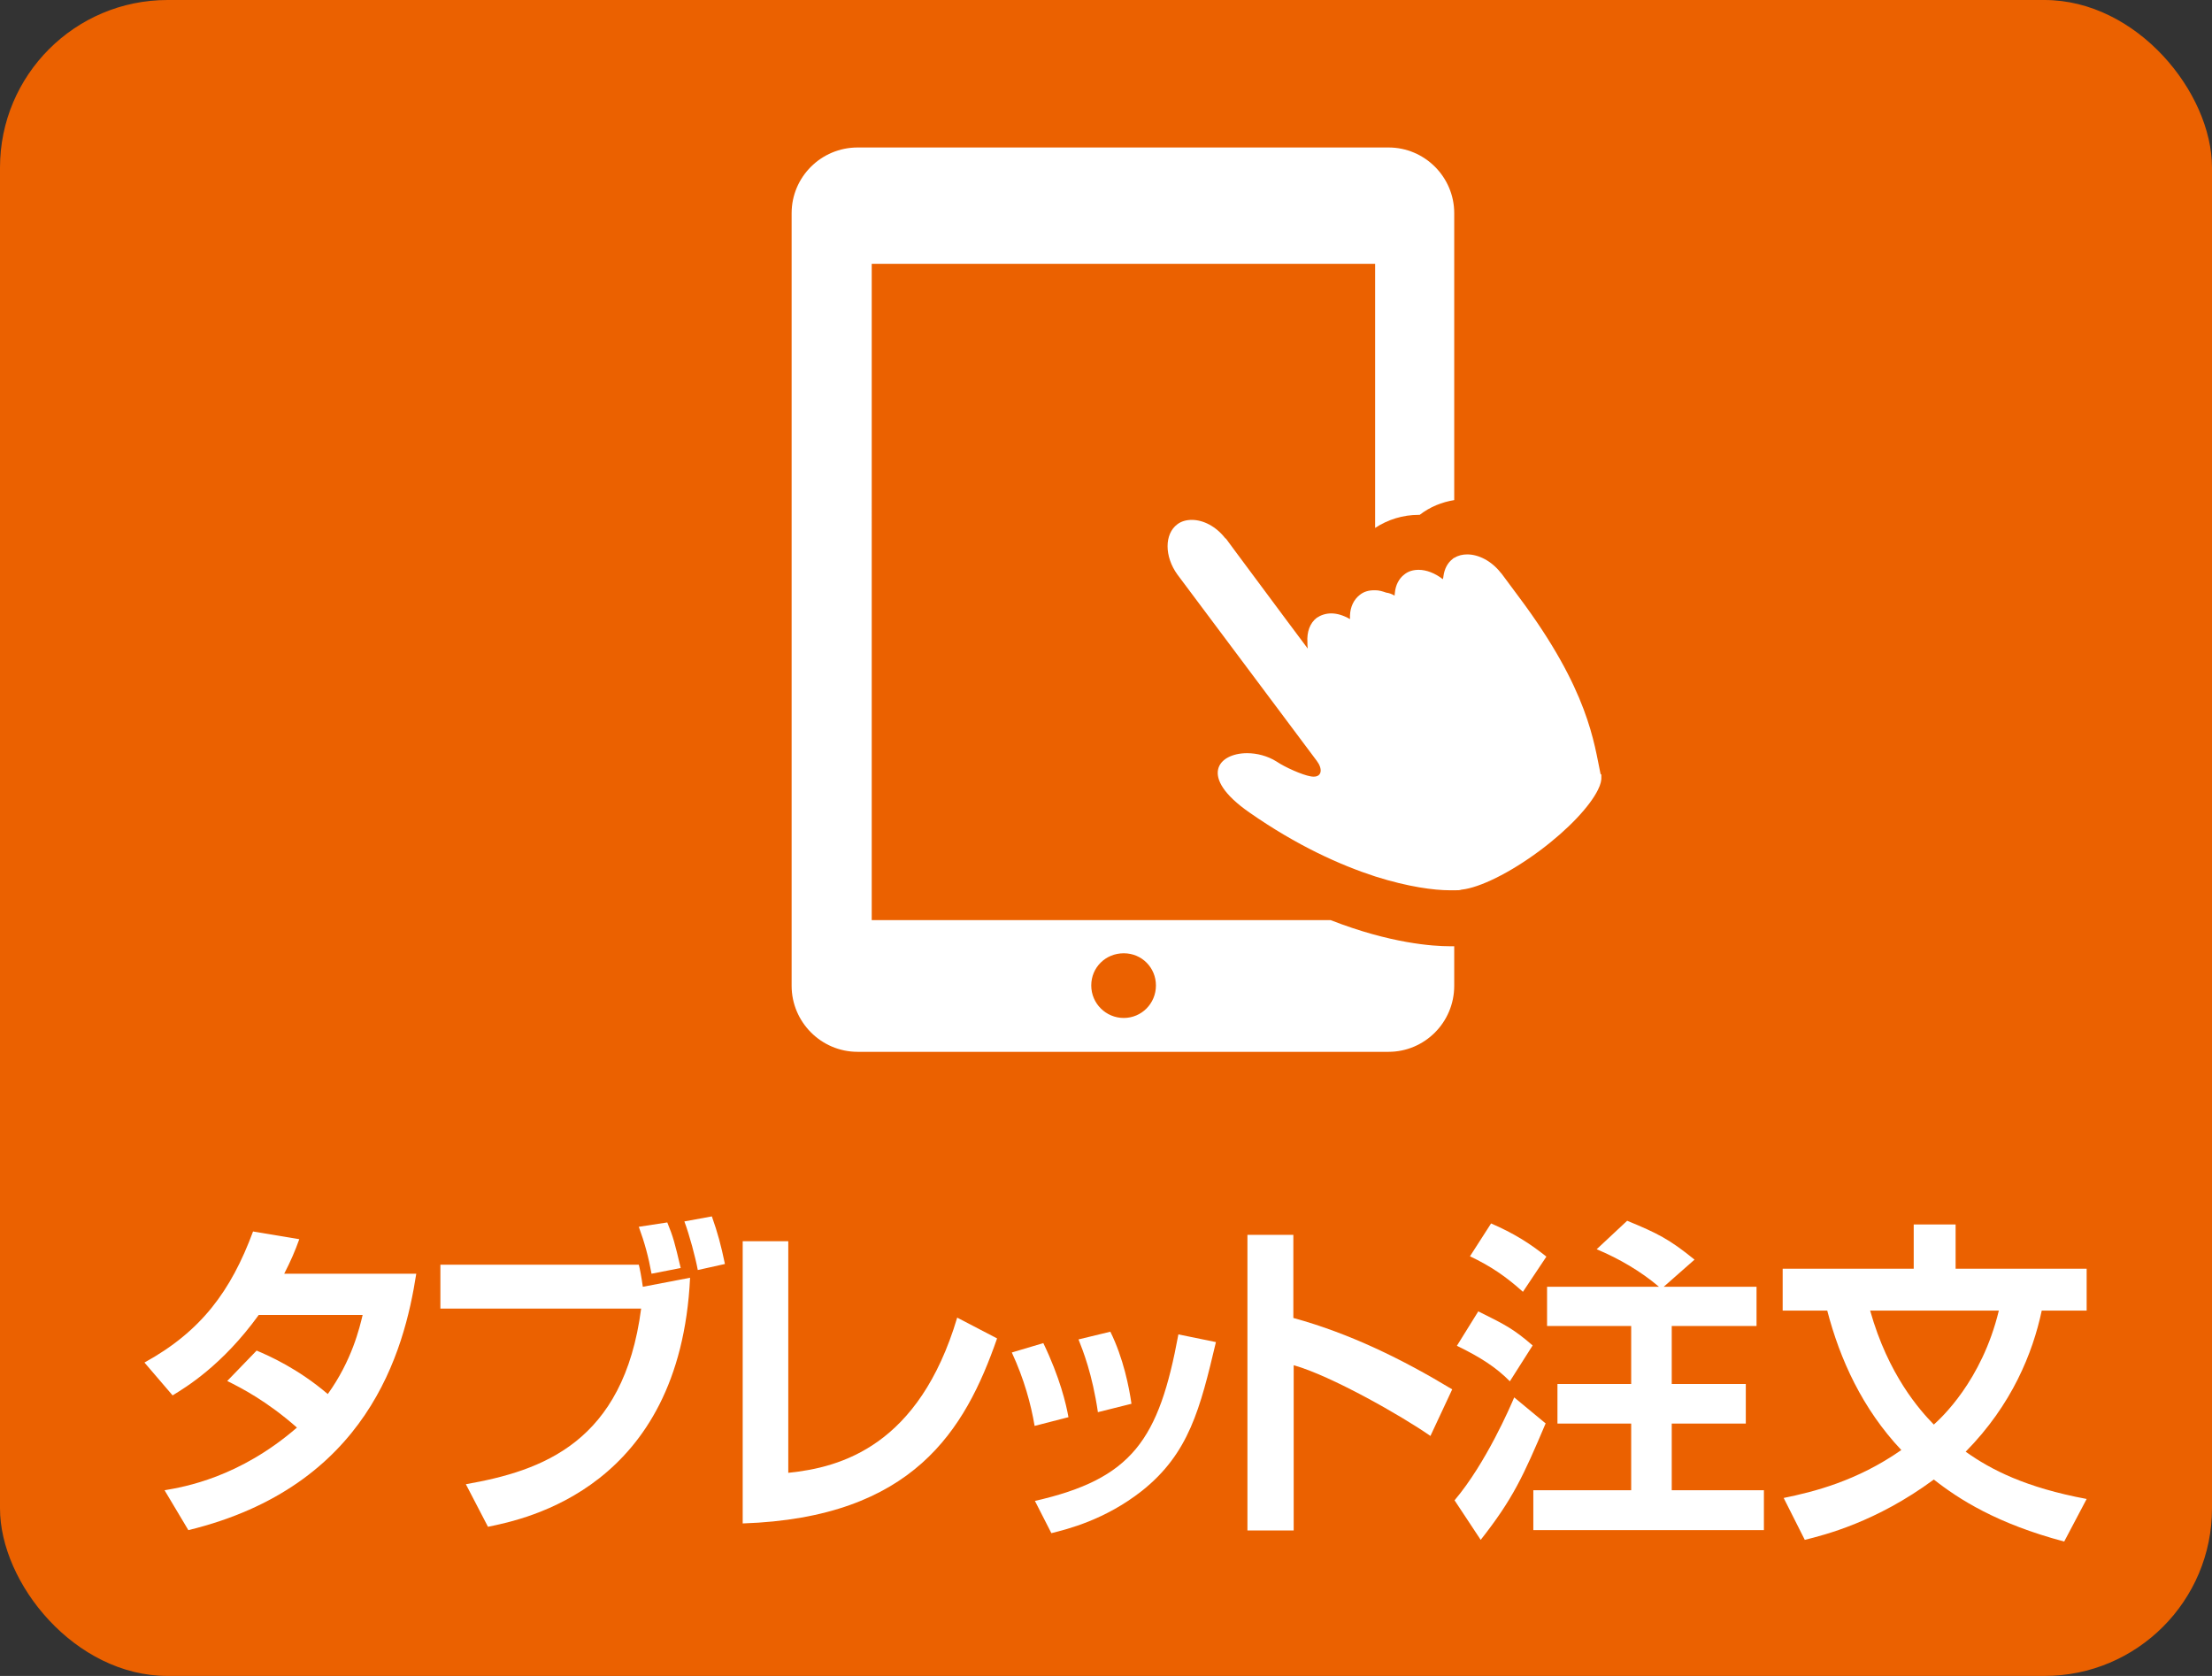
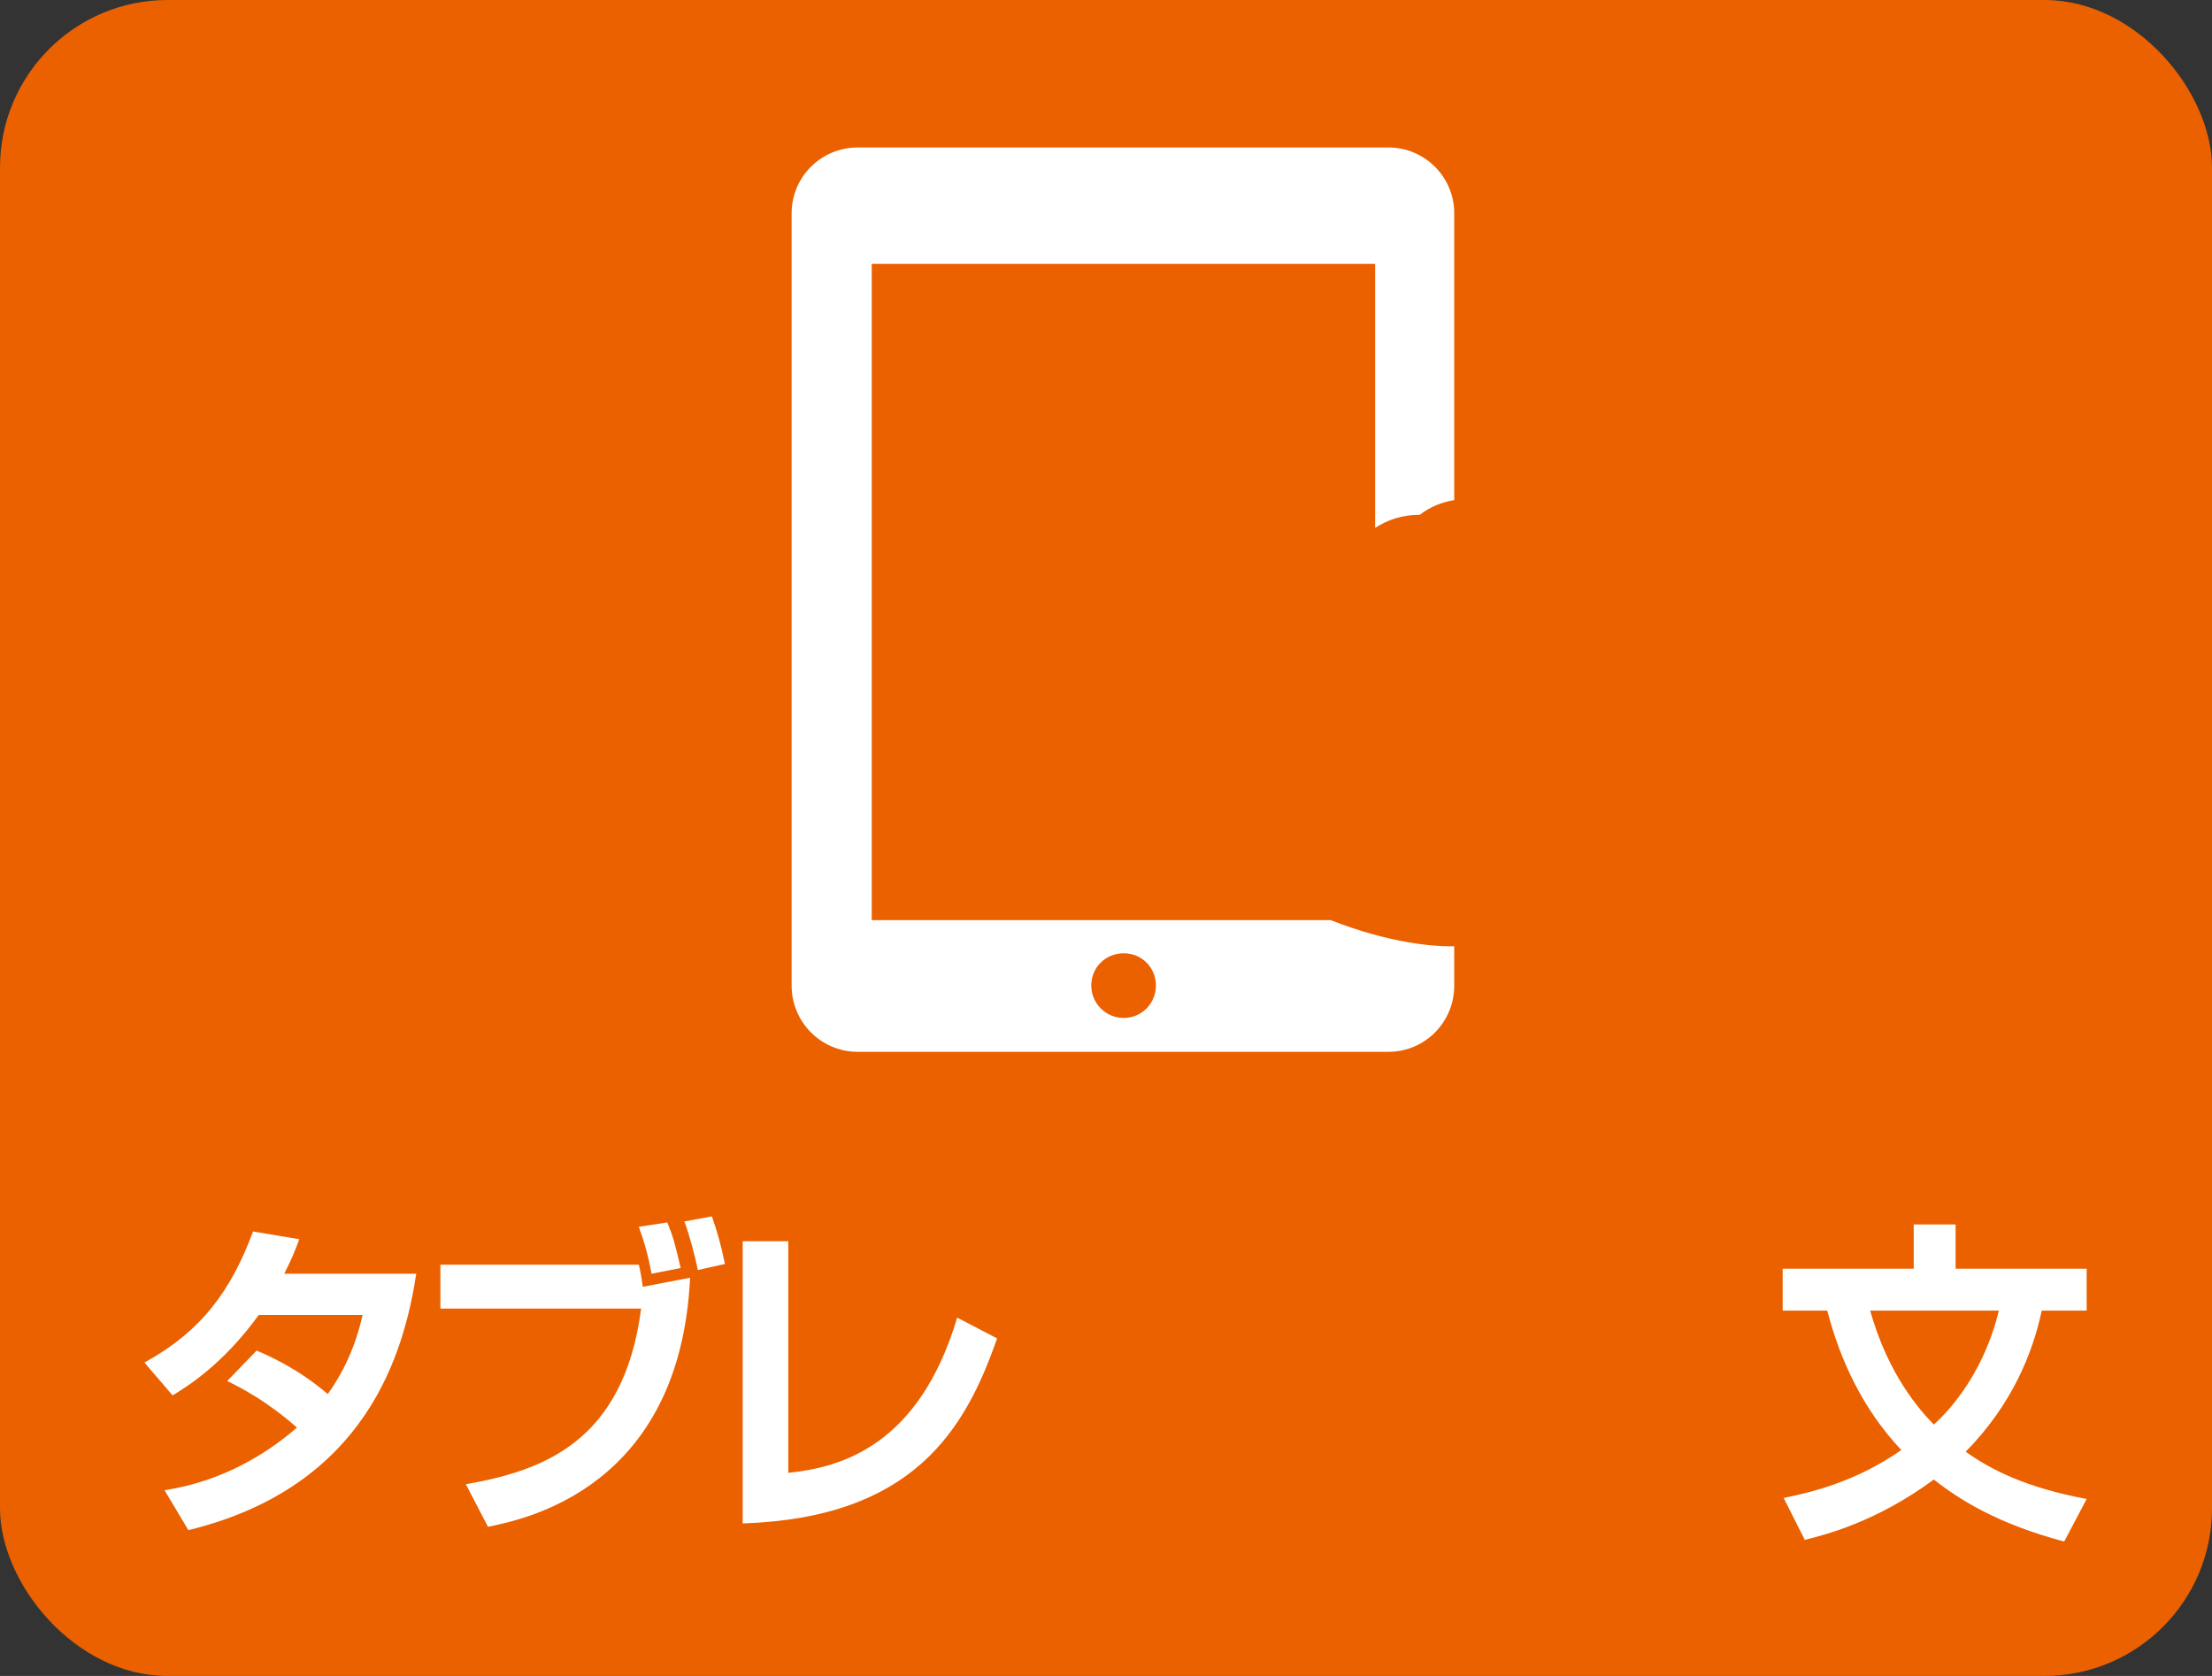
<svg xmlns="http://www.w3.org/2000/svg" viewBox="0 0 66 50">
  <rect x="0" y="0" width="66" height="50" fill="#333333" stroke="none" />
  <defs>
    <style>.c{fill:#fff;}.d{fill:#eb6100;}</style>
  </defs>
  <g id="a">
    <rect class="d" width="66" height="50" rx="5" ry="5" />
  </g>
  <g id="b">
    <g>
      <path class="c" d="M7.65,40.29c.38,.16,1.24,.54,2.13,1.3,.72-1,.95-1.98,1.04-2.36h-3.1c-1.09,1.51-2.18,2.16-2.57,2.4l-.84-.98c1.69-.93,2.58-2.13,3.24-3.91l1.38,.23c-.13,.36-.25,.64-.45,1.03h3.94c-.36,2.33-1.46,6.35-6.8,7.65l-.71-1.19c.59-.1,2.23-.38,3.95-1.87-.91-.8-1.66-1.18-2.08-1.39l.88-.91Z" />
      <path class="c" d="M19.06,37.73c.03,.11,.08,.37,.12,.66l1.41-.27c-.3,6.27-4.91,7.2-6.03,7.43l-.66-1.27c2.27-.4,4.71-1.24,5.23-5.24h-5.99v-1.31h5.92Zm.38,.27c-.09-.5-.21-.94-.38-1.4l.85-.13c.18,.44,.22,.6,.4,1.36l-.87,.17Zm1.38-.11c-.07-.38-.25-1.05-.4-1.45l.82-.15c.18,.51,.27,.85,.39,1.42l-.81,.18Z" />
      <path class="c" d="M23.52,43.94c1.58-.16,3.9-.81,5.04-4.63l1.19,.62c-.95,2.73-2.5,5.35-7.59,5.52v-8.42h1.36v6.91Z" />
-       <path class="c" d="M30.87,42.54c-.11-.65-.31-1.39-.68-2.19l.94-.28c.5,1.04,.68,1.82,.75,2.21l-1.01,.26Zm0,2.24c2.92-.66,3.71-1.83,4.29-4.97l1.12,.23c-.47,1.98-.8,3.32-2.21,4.44-1.11,.87-2.22,1.14-2.7,1.26l-.49-.96Zm1.89-2.64c-.17-1.16-.45-1.85-.58-2.18l.95-.23c.39,.79,.56,1.66,.63,2.15l-1,.25Z" />
-       <path class="c" d="M38.59,36.84v2.48c1.68,.46,3.25,1.23,4.74,2.13l-.65,1.39c-.86-.6-2.97-1.8-4.08-2.11v4.93h-1.38v-8.82h1.38Z" />
-       <path class="c" d="M46.12,42.46c-.67,1.58-.98,2.26-1.94,3.48l-.78-1.18c.94-1.11,1.67-2.81,1.78-3.07l.93,.77Zm-2.02-3.34c.81,.4,1.05,.52,1.63,1.02l-.68,1.07c-.4-.41-.88-.72-1.58-1.06l.64-1.03Zm.39-2.62c.67,.29,1.15,.59,1.65,.99l-.7,1.05c-.51-.46-.97-.77-1.58-1.06l.63-.98Zm5.01,1.89c-.54-.46-1.19-.84-1.86-1.12l.91-.85c.9,.37,1.26,.55,2.01,1.16l-.92,.81h2.77v1.17h-2.53v1.73h2.21v1.18h-2.21v1.99h2.75v1.19h-6.88v-1.19h2.92v-1.99h-2.2v-1.18h2.2v-1.73h-2.51v-1.17h3.35Z" />
      <path class="c" d="M53.19,39.1v-1.25h3.91v-1.32h1.25v1.32h3.91v1.25h-1.34c-.27,1.27-.89,2.81-2.27,4.21,.76,.54,1.79,1.07,3.61,1.41l-.67,1.27c-2-.53-3.14-1.26-3.89-1.85-1.72,1.27-3.25,1.65-3.85,1.8l-.63-1.25c.88-.18,2.18-.5,3.51-1.43-1.16-1.23-1.83-2.7-2.21-4.16h-1.33Zm2.61,0c.54,1.92,1.48,2.97,1.9,3.4,.2-.18,1.43-1.29,1.94-3.4h-3.83Z" />
    </g>
    <g>
      <path class="c" d="M43.41,28.23h0s-.1,0-.16,0c-.48,0-1.76-.08-3.55-.78h-13.69V7.87h15.02v7.88h0c.38-.25,.83-.39,1.3-.39h.03c.31-.24,.66-.38,1.03-.44V6.36c0-1.08-.88-1.96-1.96-1.96h-15.84c-1.09,0-1.97,.88-1.97,1.96V29.41c0,1.08,.88,1.97,1.97,1.97h15.84c1.08,0,1.96-.88,1.96-1.97v-1.18h0Zm-8.92,1.17c0,.54-.43,.97-.96,.97s-.97-.43-.97-.97,.43-.96,.97-.96,.96,.43,.96,.96Z" />
-       <path class="c" d="M47.76,23.11c-.2-.94-.35-2.51-2.44-5.3l-.52-.7s-.01-.01-.02-.02c-.28-.36-.67-.55-1-.55-.14,0-.27,.03-.38,.1-.02,0-.04,.02-.05,.03-.16,.12-.25,.3-.28,.51,0,.03-.01,.06-.02,.1-.23-.18-.49-.28-.72-.28-.16,0-.31,.04-.43,.14-.16,.12-.26,.32-.28,.54,0,.03-.01,.06-.01,.09-.08-.05-.17-.08-.25-.09-.11-.04-.22-.07-.32-.07h-.04c-.16,0-.31,.04-.43,.14-.18,.14-.28,.36-.29,.61,0,.04,0,.07,0,.11-.19-.11-.38-.17-.56-.17-.16,0-.31,.05-.43,.13-.21,.16-.3,.43-.28,.73,0,.06,0,.13,.01,.19-.08-.1-.82-1.1-2.13-2.86l-.31-.42s0,0-.02-.01c-.28-.36-.66-.55-1-.55-.16,0-.31,.04-.43,.13-.39,.29-.39,.96,0,1.5,0,0,0,0,0,0l4.16,5.56c.18,.24,.15,.47-.09,.47-.03,0-.06,0-.1-.01-.24-.04-.76-.27-1.01-.44-.27-.17-.59-.25-.88-.25-.86,0-1.47,.7,.07,1.77,1.42,.99,2.71,1.57,3.76,1.91,.98,.31,1.75,.41,2.22,.41,.06,0,.11,0,.16,0,.08,0,.14,0,.19-.02,0,0,0,0,.01,0,.53-.06,1.42-.49,2.32-1.16,.86-.64,1.5-1.33,1.74-1.82,.08-.16,.11-.29,.1-.4v-.07Z" />
    </g>
  </g>
</svg>